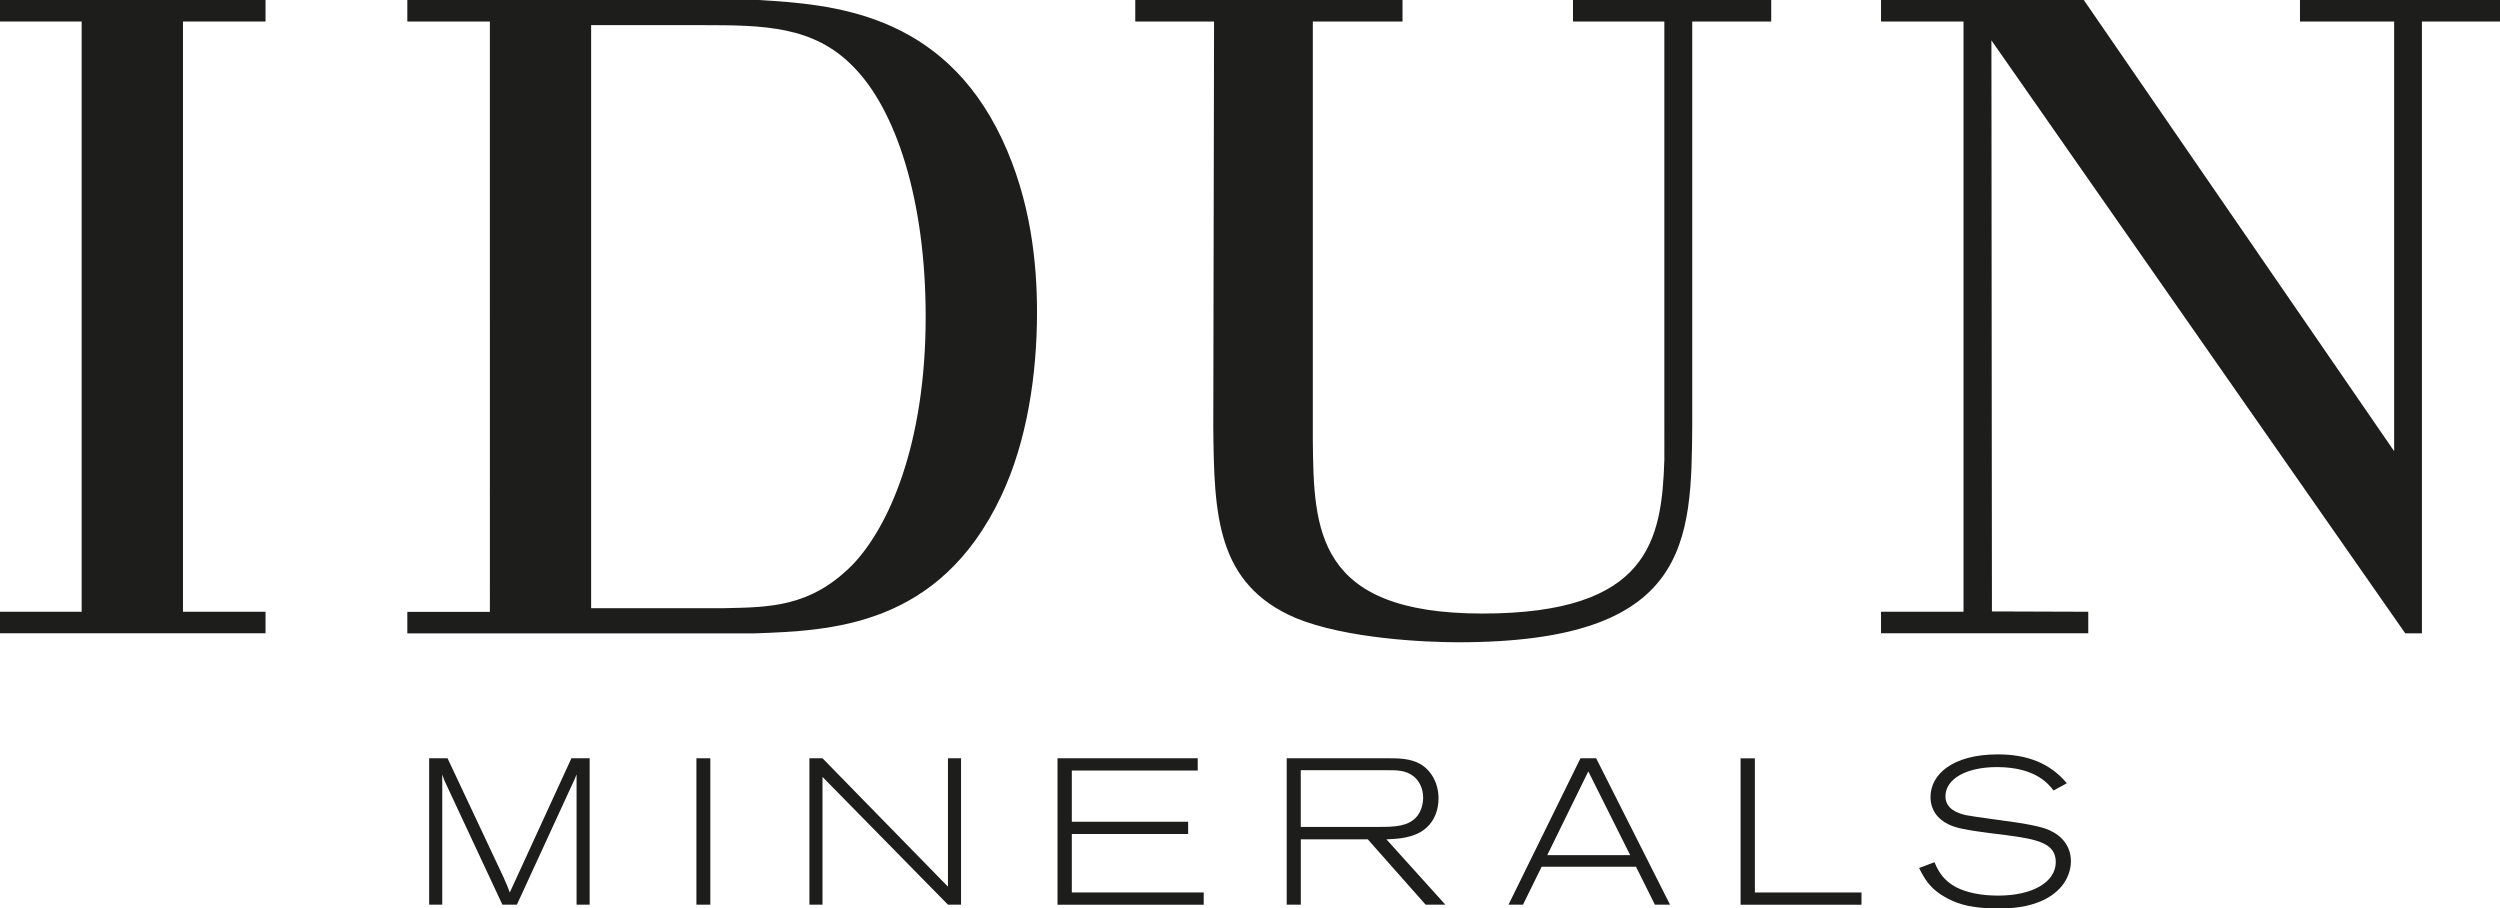
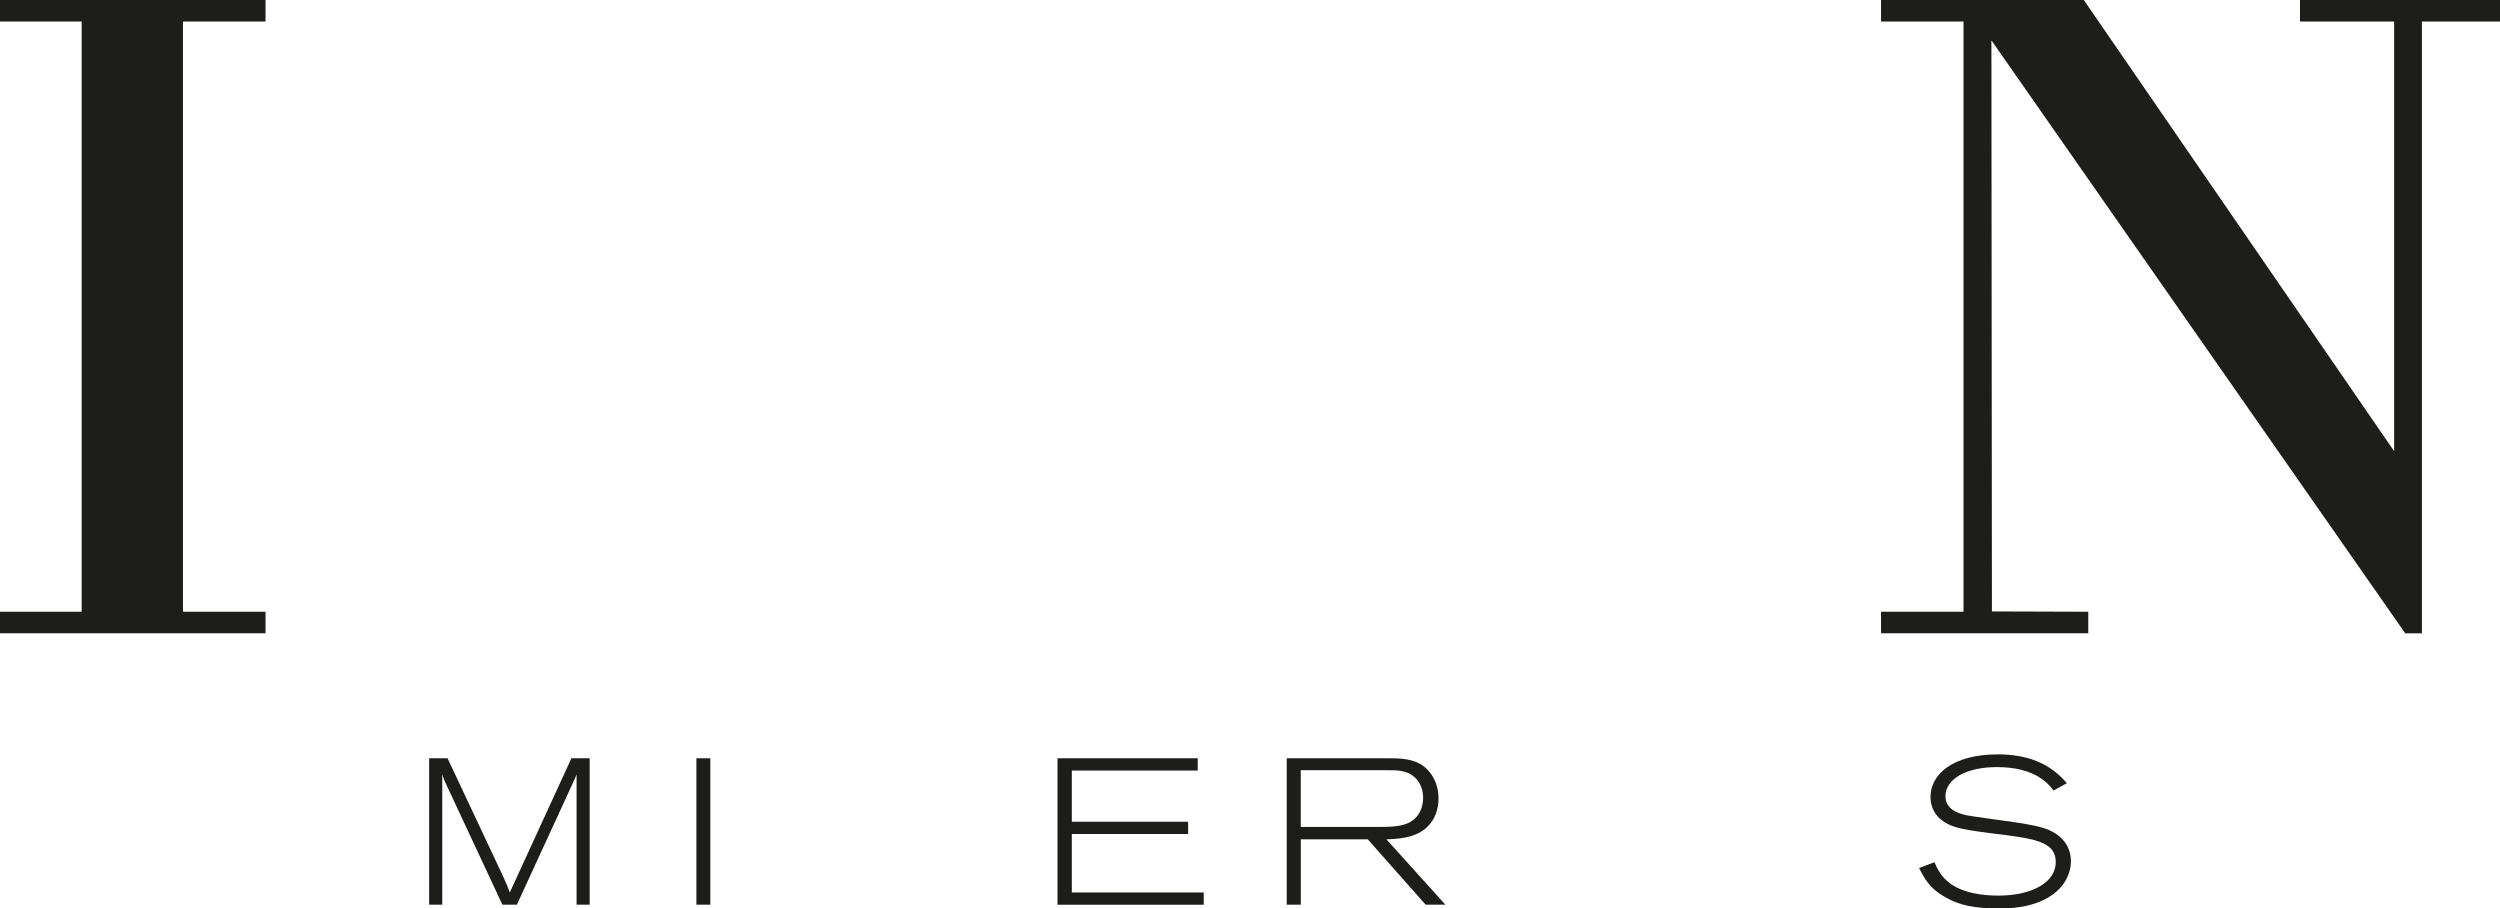
<svg xmlns="http://www.w3.org/2000/svg" id="a" data-name="Layer 1" viewBox="0 0 391.58 142.29">
  <defs>
    <style>
      .b {
        fill: #1d1d1b;
      }
    </style>
  </defs>
  <g>
    <path class="b" d="M70.1,118.77l8.74,18.58c.52,1.14.65,1.49,1.01,2.44l9.65-21.02h2.86v22.93h-2.05v-20.4c-.26.65-.32.81-.68,1.56l-8.67,18.84h-2.27l-8.74-18.71c-.36-.75-.42-.88-.68-1.69v20.4h-2.05v-22.93h2.89Z" />
-     <path class="b" d="M109.08,118.77h2.18v22.93h-2.18v-22.93Z" />
-     <path class="b" d="M150.53,118.77v22.93h-2.05l-19.65-20.01v20.01h-2.05v-22.93h2.05l19.65,20.11v-20.11h2.05Z" />
+     <path class="b" d="M109.08,118.77h2.18v22.93h-2.18Z" />
    <path class="b" d="M165.64,118.77h21.96v1.92h-19.72v8.02h18.22v1.92h-18.22v9.16h20.66v1.92h-22.9v-22.93Z" />
    <path class="b" d="M217.39,118.77c1.56,0,3.45,0,5.04.88,1.76,1.01,2.89,3.05,2.89,5.39,0,1.66-.52,3.54-2.21,4.87-1.75,1.36-4.19,1.49-5.95,1.56l9.23,10.23h-3.09l-9.06-10.23h-10.49v10.23h-2.21v-22.93h15.85ZM203.75,129.52h12.31c2.34,0,4.42-.07,5.75-1.5.78-.84,1.1-2.05,1.1-3.09,0-1.49-.68-2.73-1.56-3.38-1.17-.91-2.63-.91-3.9-.91h-13.71v8.87Z" />
-     <path class="b" d="M250.01,118.77l11.57,22.93h-2.37l-2.96-5.94h-14.78l-2.92,5.94h-2.27l11.27-22.93h2.47ZM248.78,120.82l-6.43,13.12h12.99l-6.56-13.12Z" />
-     <path class="b" d="M274.87,118.77v21.02h16.7v1.92h-18.94v-22.93h2.24Z" />
    <path class="b" d="M303,135.05c.78,1.85,2.02,4,6.2,4.87,1.23.26,2.54.36,3.8.36,5.36,0,9-2.11,9-5.26,0-2.96-2.89-3.57-7.83-4.22-1.43-.16-2.86-.36-4.25-.55-1.95-.29-3.44-.52-4.68-1.11-1.79-.84-2.86-2.34-2.86-4.32,0-3.44,3.34-6.66,10.56-6.66,4.38,0,8.09,1.27,10.79,4.52l-2.08,1.14c-.72-.94-2.76-3.67-8.87-3.67-4.87,0-8.06,1.89-8.06,4.58,0,1.95,1.85,2.66,3.28,2.96,1.11.23,6.59.94,7.86,1.14,2.05.32,3.87.65,5.13,1.2,1.98.88,3.38,2.53,3.38,4.87,0,1.23-.42,2.4-1.01,3.31-1.1,1.69-3.8,4.09-10.17,4.09-4.09,0-6.24-.58-8.05-1.53-2.89-1.49-3.67-3.12-4.55-4.81l2.4-.91Z" />
  </g>
  <g>
    <path class="b" d="M41.59,0v3.37h-12.93v92.45h12.93v3.37H0v-3.37h12.79V3.37H0V0h41.59Z" />
-     <path class="b" d="M63.79,0h55.08c11.24.7,28.66,1.83,38.08,21.78,4.5,9.56,5.48,19.39,5.48,27.12,0,9.7-1.55,20.23-5.62,28.81-9.69,20.51-26.7,21.08-38.78,21.5h-54.23v-3.37h12.93V3.37h-12.93V0ZM92.59,95.26h20.79c7.17-.14,13.63-.14,20.23-6.88,5.48-5.76,11.38-18.55,11.38-38.78,0-18.26-4.64-32.45-11.38-39.2-6.18-6.32-13.91-6.46-23.46-6.46h-17.56v91.33Z" />
-     <path class="b" d="M219.68,0v3.37h-14.05v65.62c.14,13.91.42,27.11,26.56,27.11s28.08-11.52,28.5-24.03V3.37h-14.31V0h31.05v3.37h-12.37v63.09c-.13,18.41-.27,34.14-36.66,34.14-5.2,0-17.56-.56-25.43-3.79-12.51-5.34-12.79-16.3-12.93-29.79l.12-63.65h-12.34V0h41.87Z" />
    <path class="b" d="M326.39,0l48.61,70.67V3.37s-14.75,0-14.75,0V0h31.33v3.37h-12.23v95.83h-2.61L311.92,6.32l.08,89.45,15.09.05v3.37h-32.46v-3.37h12.92V3.37h-12.92V0h31.75Z" />
  </g>
</svg>